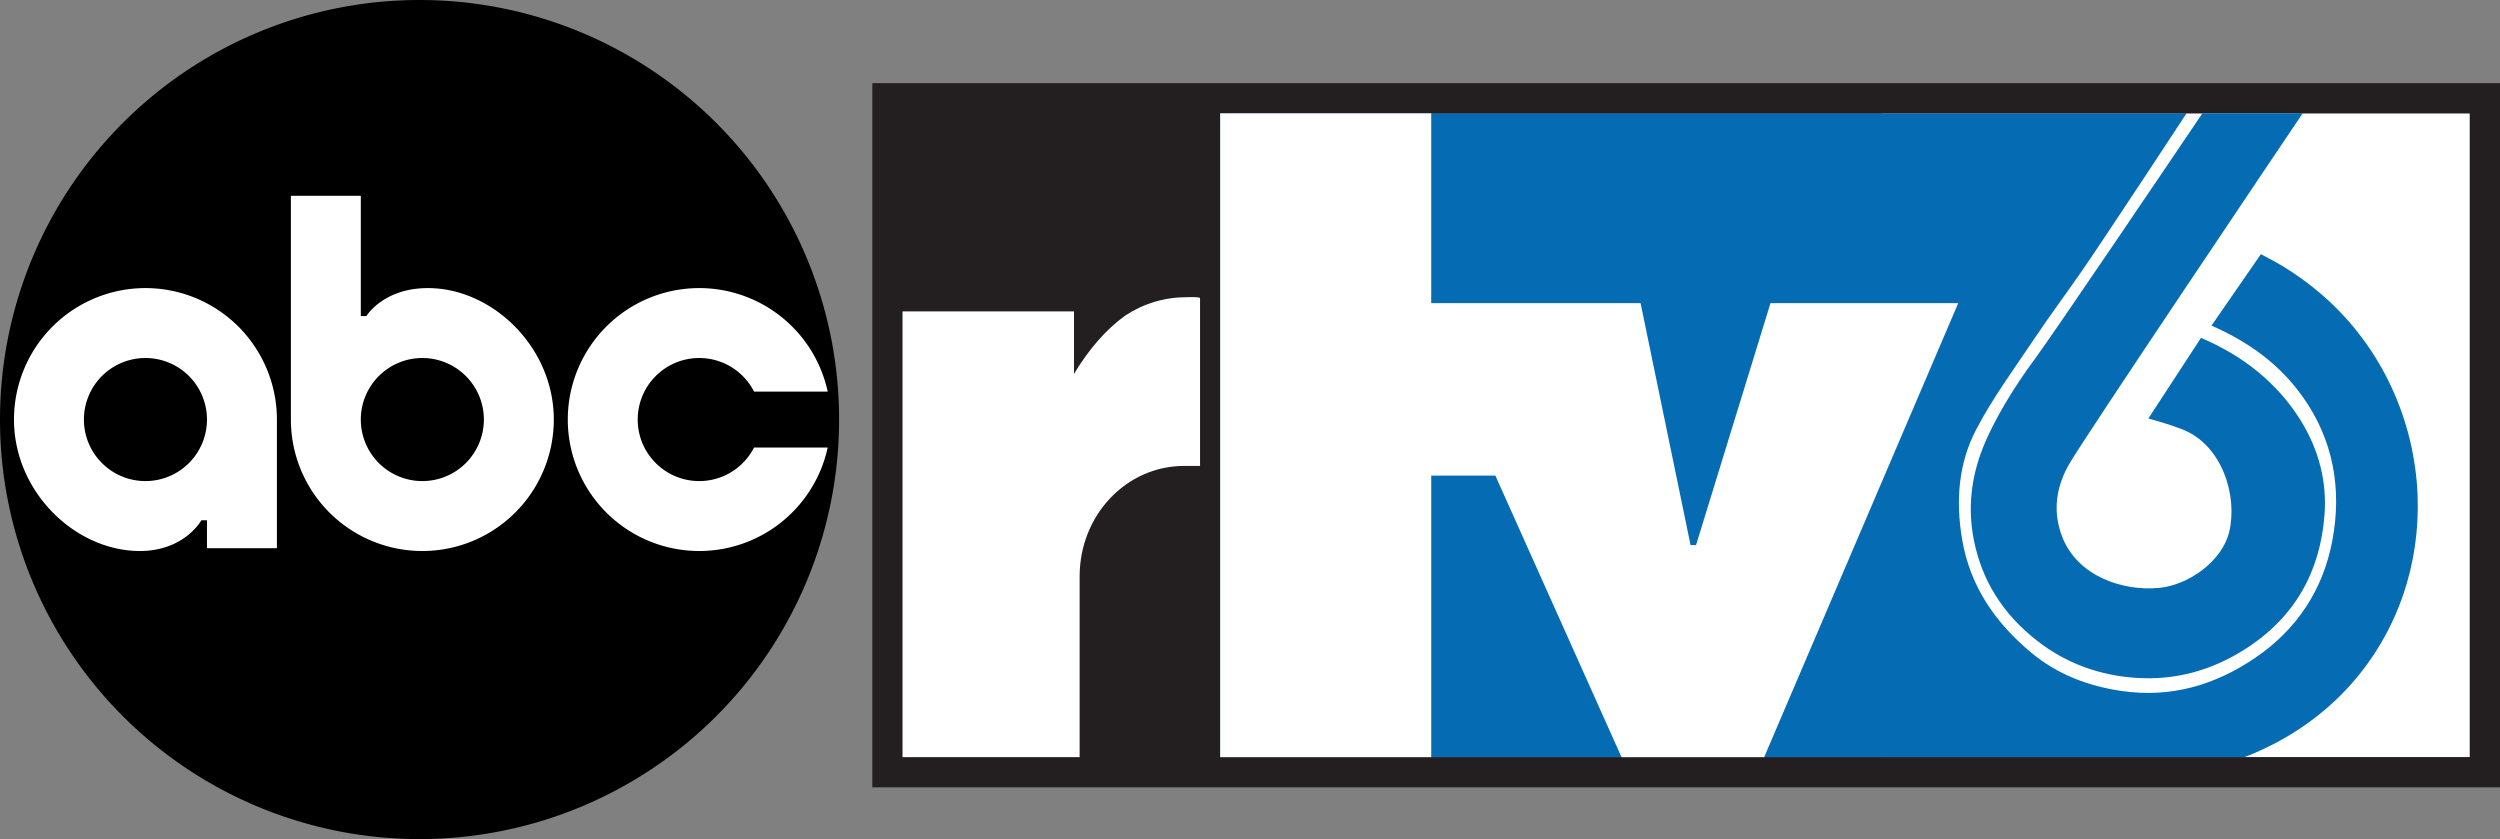
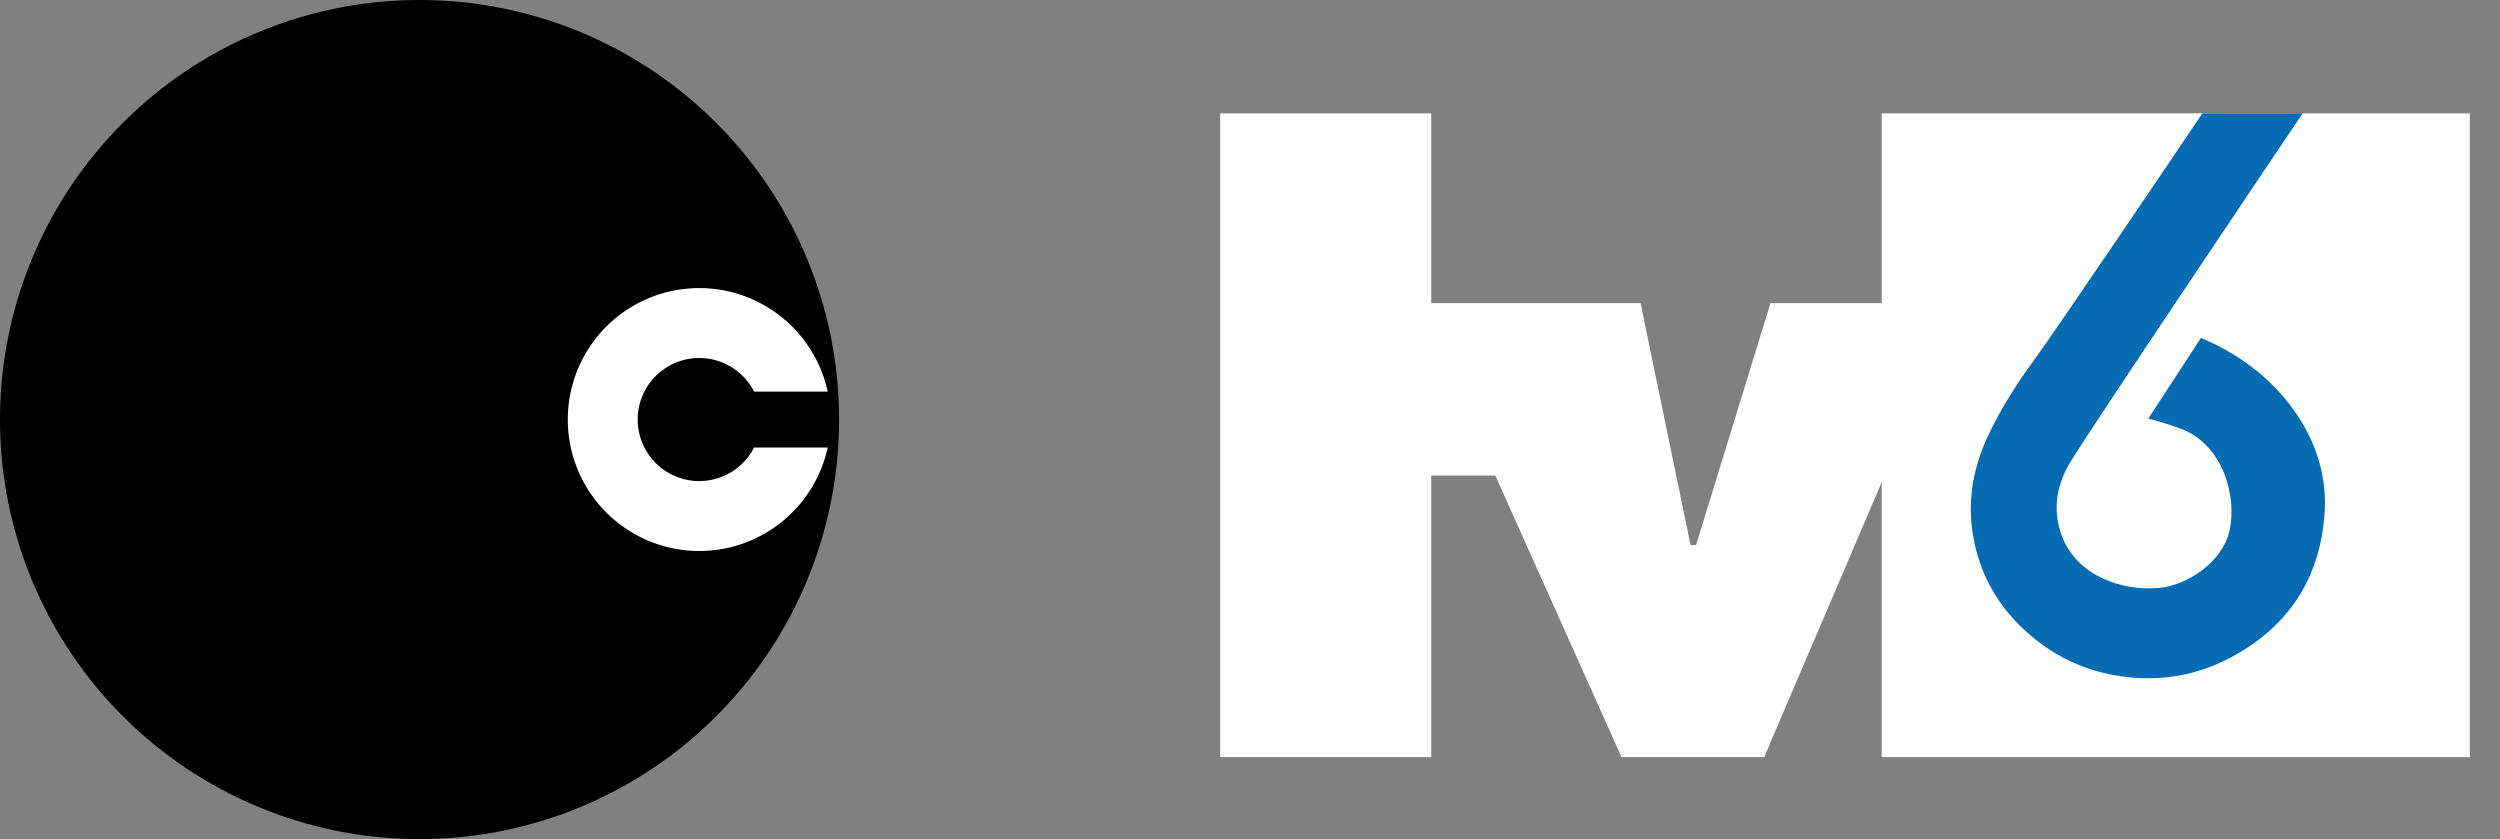
<svg xmlns="http://www.w3.org/2000/svg" xmlns:ns1="http://www.inkscape.org/namespaces/inkscape" xmlns:ns2="http://sodipodi.sourceforge.net/DTD/sodipodi-0.dtd" width="667.97mm" height="224.196mm" viewBox="0 0 667.97 224.196" version="1.1" id="svg13542" ns1:version="1.1.1 (3bf5ae0, 2021-09-20)" ns2:docname="RTV6_1998_with_ABC_logo.svg">
  <rect x="0" y="0" width="667.97" height="224.196" fill="#808080" stroke="none" />
  <ns2:namedview id="namedview13544" pagecolor="#505050" bordercolor="#eeeeee" borderopacity="1" ns1:pageshadow="0" ns1:pageopacity="0" ns1:pagecheckerboard="0" ns1:document-units="mm" showgrid="false" ns1:zoom="0.11781531" ns1:cx="-649.32141" ns1:cy="-543.22314" ns1:window-width="1366" ns1:window-height="703" ns1:window-x="0" ns1:window-y="0" ns1:window-maximized="1" ns1:current-layer="svg13542" ns1:snap-bbox="true" ns1:bbox-paths="true" ns1:bbox-nodes="true" ns1:snap-bbox-edge-midpoints="true" ns1:snap-bbox-midpoints="true" ns1:object-paths="true" ns1:snap-intersection-paths="true" ns1:snap-midpoints="true" ns1:snap-smooth-nodes="true" ns1:snap-page="false" />
  <defs id="defs13539">
    <style id="style2822">.b2de2ebc-e21a-466b-b704-93c0baeca62c{fill:#fff;}</style>
  </defs>
  <path id="rect24672" style="opacity:1;fill:white;stroke:none;stroke-width:2.178" d="M 502.763,30.287 H 659.902 V 202.304 H 502.763 Z" />
-   <path id="path17232" style="opacity:1;fill:#056bb3;fill-opacity:1;stroke:none;stroke-width:1.971" d="m 241.142,30.287 v 172.017 h 358.53 c 10.823,-4.156 20.722,-10.737 28.436,-19.412 12.774,-14.364 18.529,-32.541 17.842,-50.493 -0.765,-19.998 -9.523,-39.717 -25.471,-53.573 -3.361,-2.92 -6.973,-5.55 -10.787,-7.845 -1.385,-0.834 -5.606,-3.071 -5.606,-3.071 -4.189,6.129 -9.086,13.064 -13.2,19.083 10.341,4.558 18.238,10.513 24.178,18.753 8.389,11.636 10.715,24.886 8.103,38.714 -2.473,13.094 -9.46,23.745 -20.591,31.299 -10.746,7.292 -22.449,10.757 -35.61,8.878 -9.068,-1.294 -17.336,-4.49 -24.247,-10.253 -9.474,-7.899 -16.328,-17.609 -18.473,-30.294 -1.736,-10.268 -0.981,-20.258 3.757,-29.318 4.485,-8.574 10.311,-16.458 15.716,-24.532 4.058,-6.062 8.435,-11.908 12.58,-17.912 6.53,-9.459 27.915,-42.042 27.915,-42.042 z" />
-   <path id="rect17069" style="opacity:1;fill:#231f20;fill-opacity:1;stroke:none;stroke-width:2.178" d="M 233.073,22.218 V 210.373 H 667.97 V 22.218 Z m 8.069,8.069 h 9.8e-4 v 172.017 h -9.8e-4 z m 84.875,0 H 659.902 V 202.303 H 326.018 Z" />
  <path id="path13790" style="opacity:1;fill:#056bb3;fill-opacity:1;stroke:none;stroke-width:0.601" d="m 588.449,30.287 c -5.49,8.135 -39.877,59.057 -44.854,65.753 -4.993,6.717 -10.78,15.927 -13.859,23.778 -3.102,7.907 -3.976,16.037 -2.384,24.274 2.13,11.02 7.848,20.03 16.95,27.12 7.799,6.075 16.711,9.264 26.502,9.909 10.392,0.684 19.992,-1.963 28.817,-7.524 13.515,-8.517 20.281,-20.776 21.457,-35.997 0.697,-9.019 -1.571,-17.573 -6.441,-25.391 -6.269,-10.063 -15.641,-17.326 -26.565,-21.928 L 574.025,111.805 c 3.019,0.871 5.289,1.494 8.799,2.809 10.893,4.081 15.097,17.826 12.803,27.47 -1.863,7.834 -10.826,14.245 -18.769,15 -9.684,0.92 -21.768,-3.104 -25.858,-13.655 -2.656,-6.851 -1.599,-13.391 1.824,-19.383 3.993,-6.987 56.643,-85.189 62.415,-93.759 z" />
-   <path id="path22506" style="font-weight:bold;font-size:201.282px;line-height:1.25;font-family:Futura-Black;-inkscape-font-specification:'Futura-Black Bold';opacity:1;fill:white;stroke:none;stroke-width:18.595" d="m 317.251,79.398 c -6.084,0 -11.634,1.651 -16.651,4.953 -5.08,3.686 -9.627,8.869 -13.641,15.55 V 83.199 H 241.143 V 202.304 h 47.32 v -47.227 -1.064 c 0,-16.359 12.459,-29.528 27.934,-29.528 h 4.24 V 79.628 c -0.251,-0.154 -0.69,-0.23 -1.317,-0.23 z" />
  <path id="path37334" style="opacity:1;fill:white;stroke:none;stroke-width:2.141" d="m 326.018,30.287 v 172.017 h 56.388 v -75.233 h 17.133 l 33.714,75.233 h 38.108 L 523.222,80.988 h -50.166 l -19.89,64.644 h -1.473 L 438.341,80.988 H 382.406 V 30.287 Z" />
  <path id="circle2828" d="M 224.196,112.098 A 112.098,112.098 0 0 1 112.098,224.196 112.098,112.098 0 0 1 0,112.098 112.098,112.098 0 0 1 112.098,0 112.098,112.098 0 0 1 224.196,112.098 Z" style="fill:black;stroke:none;stroke-width:0.778" />
-   <path class="b2de2ebc-e21a-466b-b704-93c0baeca62c" d="M 38.861,76.974 A 35.123,35.123 0 0 0 3.737,112.098 c 0,19.399 16.441,35.124 33.629,35.124 11.957,0 16.441,-8.221 16.441,-8.221 h 1.495 v 7.473 h 18.683 V 112.098 A 35.123,35.123 0 0 0 38.861,76.974 Z m 0,51.565 A 16.441,16.441 0 1 1 55.302,112.098 16.445,16.445 0 0 1 38.861,128.539 Z" id="path2830" style="fill:white;stroke:none;stroke-width:0.778" />
-   <path class="b2de2ebc-e21a-466b-b704-93c0baeca62c" d="m 114.34,76.974 c -11.957,0 -16.441,7.473 -16.441,7.473 H 96.404 V 52.312 h -18.683 V 112.098 a 35.124,35.124 0 0 0 70.248,0 c 0,-19.399 -16.441,-35.124 -33.629,-35.124 z m -1.495,51.565 a 16.441,16.441 0 1 1 16.441,-16.441 16.445,16.445 0 0 1 -16.441,16.441 z" id="path2832" style="fill:white;stroke:none;stroke-width:0.778" />
  <path class="b2de2ebc-e21a-466b-b704-93c0baeca62c" d="m 201.473,119.571 h 19.679 a 35.124,35.124 0 1 1 0,-14.946 h -19.679 a 16.441,16.441 0 1 0 0,14.946 z" id="path2834" style="fill:white;stroke:none;stroke-width:0.778" />
</svg>